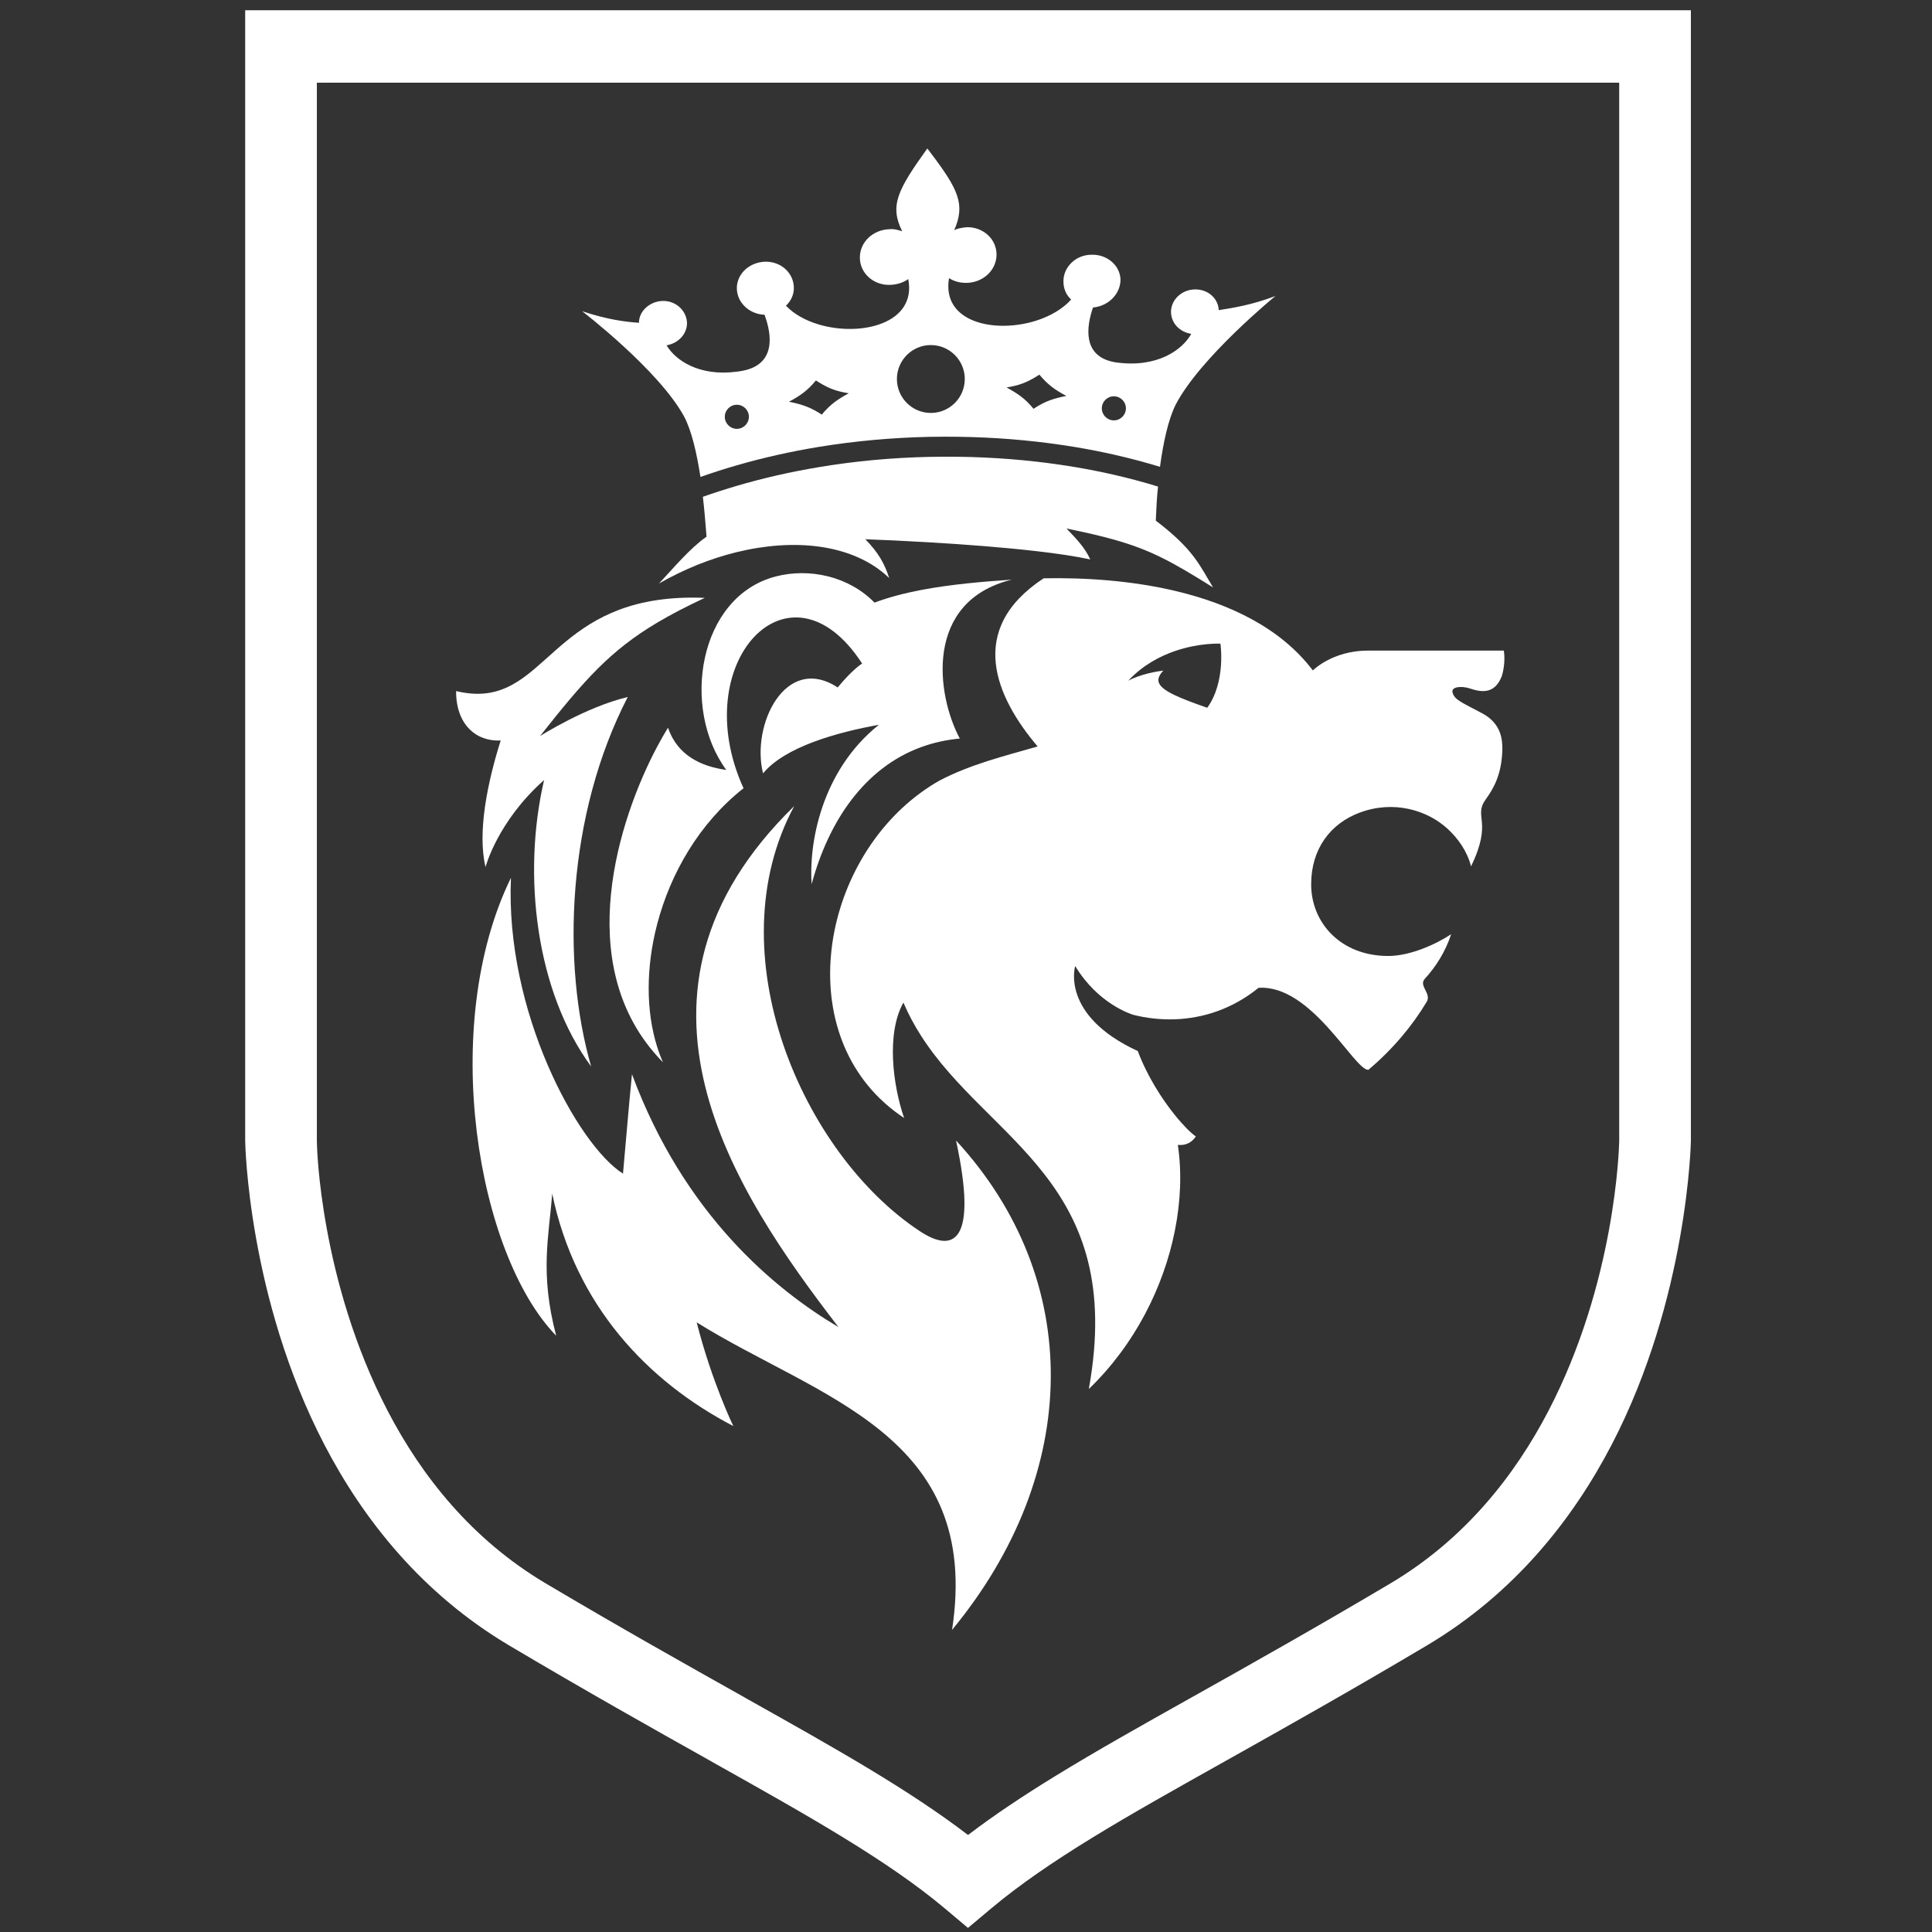
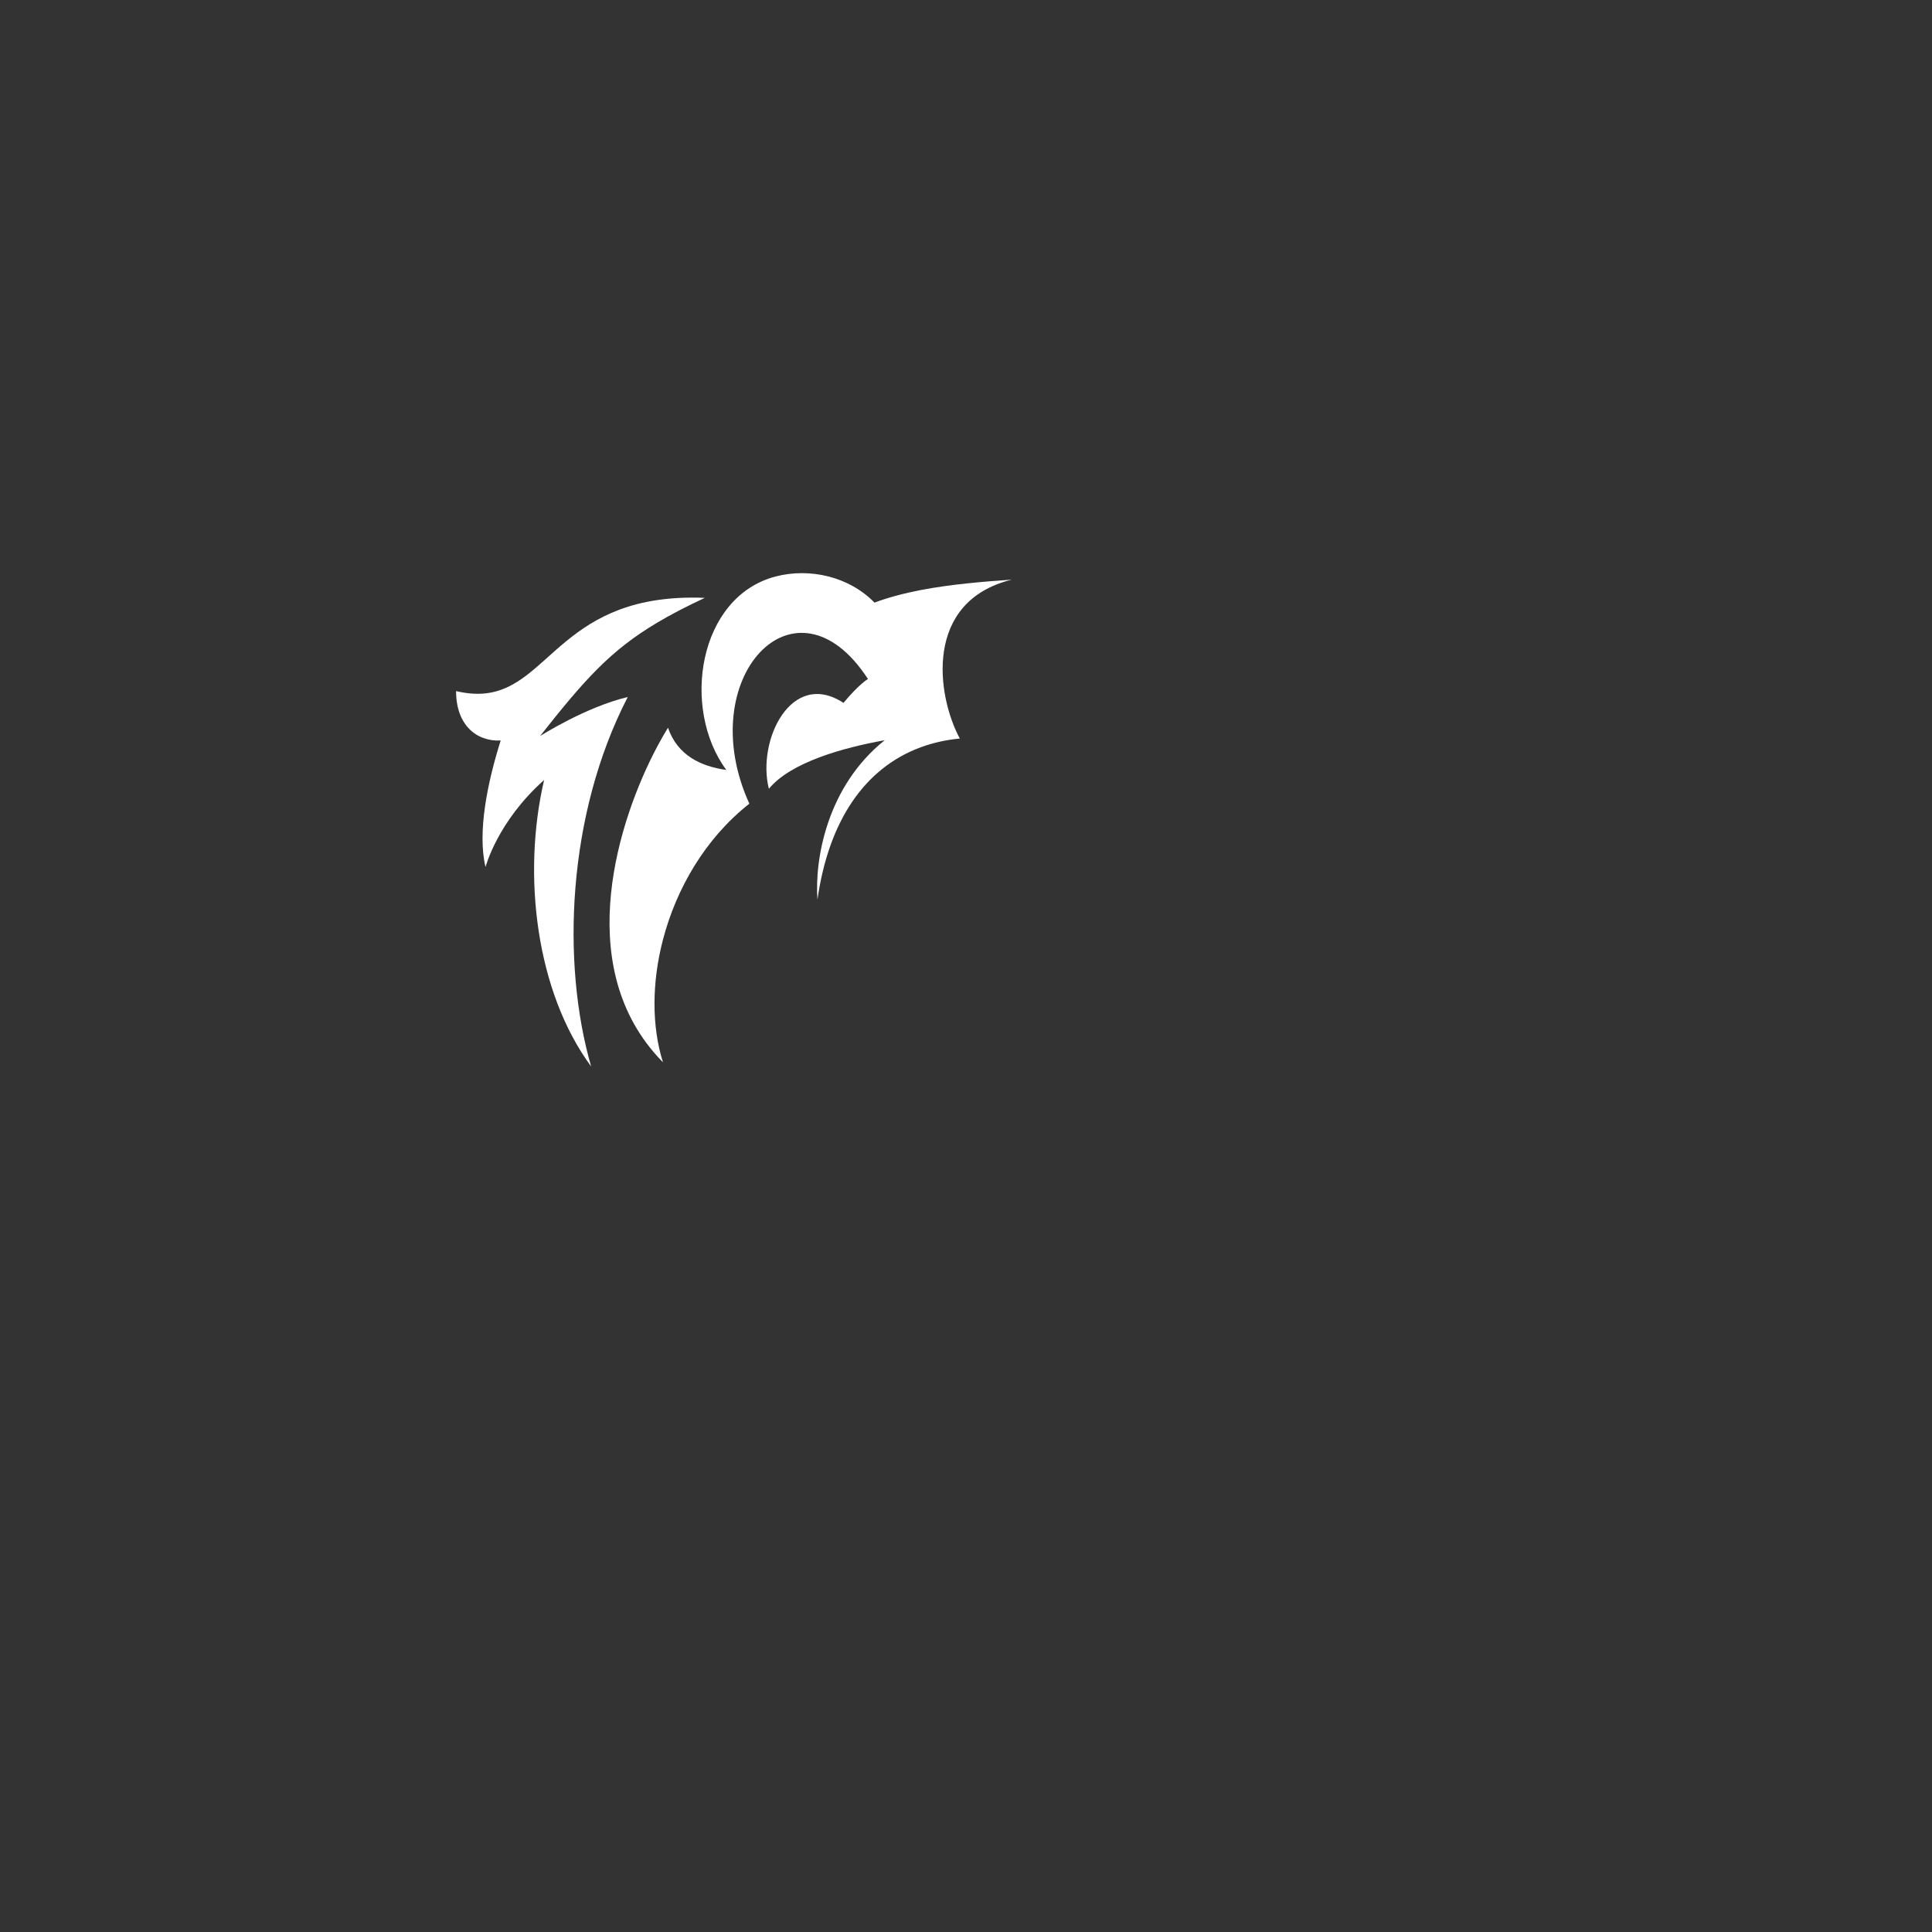
<svg xmlns="http://www.w3.org/2000/svg" width="32" height="32" viewBox="0 0 32 32" fill="none">
  <rect x="0" y="0" width="32" height="32" fill="#333333" stroke="none" />
  <defs />
  <g transform="matrix(0.077, 0, 0, 0.077, 2.407, -4.906)" style="">
-     <path class="st0" d="M21.48,65.92v7.79v235.33c0,0.5,0.58,33.79,17.02,65.4c8.43,16.21,21.03,32.1,39.83,43.26&#10;&#09;&#09;&#09;c16.62,9.86,30.68,17.75,43.1,24.72l0.42,0.24l0,0l0.04,0.03c20.65,11.58,37.77,21.18,50.16,31.6l4.91,4.13l0.01-0.01l4.91-4.12&#10;&#09;&#09;&#09;c6.18-5.19,13.47-10.15,21.76-15.24c8.26-5.07,17.91-10.48,28.45-16.39l0.68-0.38c12.35-6.93,26.34-14.78,42.84-24.58&#10;&#09;&#09;&#09;c18.79-11.16,31.38-27.03,39.81-43.22c16.45-31.61,17.04-65.33,17.04-65.33V73.71v-7.79 M176.97,65.92 M317.04,309.15&#10;&#09;&#09;&#09;c-0.04,1.8-0.85,30.45-15.24,58.09c-7.28,13.98-18.05,27.62-33.97,37.07c-16.09,9.55-30.14,17.44-42.54,24.4l-0.68,0.38&#10;&#09;&#09;&#09;c-10.45,5.86-20,11.22-28.93,16.7c-6.84,4.2-13.09,8.35-18.71,12.64l0,0c-12.82-9.81-28.79-18.77-47.6-29.32l0,0l-0.04-0.03&#10;&#09;&#09;&#09;l-0.42-0.24c-12.47-7-26.59-14.92-42.8-24.54c-15.93-9.46-26.71-23.12-33.99-37.12c-14.58-28.03-15.19-57.06-15.19-57.06&#10;&#09;&#09;&#09;l-0.03-1.09V81.5h140.07h140.07" style="fill: rgb(255, 255, 255);" />
    <g>
      <g>
        <path class="st0" d="M103.77,213.65c-9.02,2.12-18.87,8.4-18.87,8.4c9.53-12.06,15.06-18.36,25.19-24.39&#10;&#09;&#09;&#09;&#09;&#09;c2.95-1.76,6.3-3.49,10.25-5.34c-3.83-0.16-7.22,0.03-10.25,0.48c-24.15,3.57-25.43,23.82-43.24,19.57&#10;&#09;&#09;&#09;&#09;&#09;c-0.03,7.19,4.31,10.9,9.59,10.63c-2.81,8.9-5.06,19.68-3.26,27.22c0,0,2.52-9.76,12.6-18.72c-4.78,20.53-1.7,45.6,10.12,61.62&#10;&#09;&#09;&#09;&#09;&#09;C89.48,270.93,90.69,238.99,103.77,213.65z" style="fill: rgb(255, 255, 255);" />
-         <path class="st0" d="M287.55,217.14c-4.37-2.34-5.94-2.86-6.36-4.47c-0.34-1.27,1.98-1.45,3.74-0.86&#10;&#09;&#09;&#09;&#09;&#09;c2.39,0.8,5.28,1.31,6.83-2.59c0.94-2.92,0.46-5.56,0.46-5.56s-21.65,0-29.24,0c-7.65,0-11.84,4.27-11.84,4.27&#10;&#09;&#09;&#09;&#09;&#09;c-6.82-9.02-17.7-14.31-29.7-17.13c-9.18-2.16-19.03-2.87-28.2-2.69c-16.82,11.04-10.22,25.66-1.3,36.17&#10;&#09;&#09;&#09;&#09;&#09;c-7.2,2.07-14.43,3.84-21.13,7.35c-1.38,0.78-2.7,1.64-3.97,2.57c-22.36,16.27-28.06,53.84-3.62,70&#10;&#09;&#09;&#09;&#09;&#09;c-2.42-7.02-3.87-18.18-0.15-24.83c1.08,2.54,2.36,4.9,3.78,7.12c14.53,22.77,44.19,31.34,36.1,76.01&#10;&#09;&#09;&#09;&#09;&#09;c9.88-9.51,16.08-21.91,18.5-34c1.29-6.42,1.51-12.75,0.65-18.51c1.73,0.17,3.03-0.54,3.87-1.82c-1-0.68-2.66-2.31-4.53-4.63&#10;&#09;&#09;&#09;&#09;&#09;c-2.74-3.4-5.9-8.28-7.96-13.74c-16.73-7.71-13.46-18.29-13.46-18.29c4.93,8.17,12.07,10.37,12.57,10.52&#10;&#09;&#09;&#09;&#09;&#09;c2.78,0.69,5.77,1.04,8.85,0.94c6.02-0.21,12.35-2.17,18.02-6.77c11.38-0.75,20.55,17.65,23.61,17.65&#10;&#09;&#09;&#09;&#09;&#09;c5.3-4.45,9.56-9.61,12.56-14.64c1.09-1.81-1.8-3.44-0.4-4.96c2.36-2.56,4.43-5.81,5.66-9.58c-3.27,2.17-8.82,4.68-13.53,4.68&#10;&#09;&#09;&#09;&#09;&#09;c-10.24,0-16.59-7.17-16.58-15.42c0-7.55,4.08-13.04,10.42-15.41c7.29-2.73,14.56-0.58,19,3.54c2.17,2.02,4.14,4.74,4.97,8.01&#10;&#09;&#09;&#09;&#09;&#09;c4.76-9.81,0.42-10.6,3.14-14.38c1.61-2.24,3.48-5.26,3.6-10.85C291.9,222.81,291.7,219.35,287.55,217.14z M228.43,215.96&#10;&#09;&#09;&#09;&#09;&#09;c-2.99-1.03-5.3-1.91-6.99-2.71c-3.78-1.81-4.39-3.24-2.46-5.28c-4.72,0.56-7.54,2.16-7.54,2.16c3.08-3.29,6.7-5.22,10-6.36&#10;&#09;&#09;&#09;&#09;&#09;c5.33-1.84,9.82-1.6,9.82-1.6S232.5,210.3,228.43,215.96z" style="fill: rgb(255, 255, 255);" />
-         <path class="st0" d="M166.84,224.44c2.59-0.95,5.37-1.58,8.36-1.86c-5.04-9.38-7.75-29.54,11.18-34.18&#10;&#09;&#09;&#09;&#09;&#09;c-6.15,0.42-13.05,0.99-19.54,2.23c-3.51,0.68-6.91,1.55-9.99,2.71c-5.56-5.7-14.05-7.49-21.23-5.63&#10;&#09;&#09;&#09;&#09;&#09;c-16.68,4.32-20.42,28.37-10.65,41.62c-5.43-0.75-10.51-3.13-12.54-9.08c-0.75,1.21-1.53,2.58-2.33,4.08&#10;&#09;&#09;&#09;&#09;&#09;c-8.37,15.76-18.11,46.48,0,66.56c0.4,0.45,0.82,0.89,1.25,1.33c-0.47-1.06-0.89-2.17-1.25-3.32c-2.44-7.72-2.42-17.13,0-26.39&#10;&#09;&#09;&#09;&#09;&#09;c2.87-10.99,9.1-21.77,18.58-29.24c-12.33-27.02,9.93-50.85,25.51-26.82c0,0-1.94,1.12-5.26,5.14&#10;&#09;&#09;&#09;&#09;&#09;c-11.2-7.33-18.68,8.06-16.05,18.48c4.66-5.67,15.83-8.82,24.92-10.45c-12.41,9.91-15.1,25.56-14.47,34.28&#10;&#09;&#09;&#09;&#09;&#09;C146.99,240.32,154.7,228.9,166.84,224.44z" style="fill: rgb(255, 255, 255);" />
+         <path class="st0" d="M166.84,224.44c2.59-0.95,5.37-1.58,8.36-1.86c-5.04-9.38-7.75-29.54,11.18-34.18&#10;&#09;&#09;&#09;&#09;&#09;c-6.15,0.42-13.05,0.99-19.54,2.23c-3.51,0.68-6.91,1.55-9.99,2.71c-5.56-5.7-14.05-7.49-21.23-5.63&#10;&#09;&#09;&#09;&#09;&#09;c-16.68,4.32-20.42,28.37-10.65,41.62c-5.43-0.75-10.51-3.13-12.54-9.08c-0.75,1.21-1.53,2.58-2.33,4.08&#10;&#09;&#09;&#09;&#09;&#09;c-8.37,15.76-18.11,46.48,0,66.56c0.4,0.45,0.82,0.89,1.25,1.33c-2.44-7.72-2.42-17.13,0-26.39&#10;&#09;&#09;&#09;&#09;&#09;c2.87-10.99,9.1-21.77,18.58-29.24c-12.33-27.02,9.93-50.85,25.51-26.82c0,0-1.94,1.12-5.26,5.14&#10;&#09;&#09;&#09;&#09;&#09;c-11.2-7.33-18.68,8.06-16.05,18.48c4.66-5.67,15.83-8.82,24.92-10.45c-12.41,9.91-15.1,25.56-14.47,34.28&#10;&#09;&#09;&#09;&#09;&#09;C146.99,240.32,154.7,228.9,166.84,224.44z" style="fill: rgb(255, 255, 255);" />
      </g>
-       <path class="st1" d="M174.39,309.04c4.72,21.86-0.46,24.4-7.86,19.46c-25.18-16.64-43.97-59.75-26.95-91.39&#10;&#09;&#09;&#09;&#09;c-41.3,40.29-13.02,82.81,9.52,112.07c-13.57-8.03-33.18-24.09-44.42-54.4c-0.75,7.54-1.34,14.95-1.93,21.39&#10;&#09;&#09;&#09;&#09;c-9.78-6.19-25.4-34.93-24.1-63.64c-15.58,31.91-7.27,81.03,9.73,98.51c-3.56-13.48-1.57-21.26-0.86-30.57&#10;&#09;&#09;&#09;&#09;c4.97,23.99,20.5,40.4,38.96,50c0,0-4.63-9.53-7.88-22.31c26.15,16.35,61.4,24.03,54.93,66.16&#10;&#09;&#09;&#09;&#09;C201.47,380.46,201.94,338.94,174.39,309.04z" style="clip-rule: evenodd; fill: rgb(255, 255, 255); fill-rule: evenodd;" />
      <g>
-         <path class="st0" d="M230.9,130.43c-0.12-2.57-2.36-4.54-5.2-4.46c-2.84,0.08-5.07,2.28-5.07,4.83&#10;&#09;&#09;&#09;&#09;&#09;c0.02,2.42,1.86,4.33,4.35,4.73c-1.9,3.46-7.37,7.42-16.3,6.12l-0.33-0.06c-6.72-1.28-5.97-7.48-4.5-11.73&#10;&#09;&#09;&#09;&#09;&#09;c1.82-0.16,3.42-1.02,4.5-2.28c0.86-1,1.38-2.26,1.42-3.63c-0.02-1.33-0.55-2.55-1.42-3.49c-1.15-1.25-2.9-2.02-4.83-1.95&#10;&#09;&#09;&#09;&#09;&#09;c-3.36,0-6.07,2.66-6.03,5.75c0.01,1.61,0.61,2.92,1.66,3.89c-1.83,2.04-4.51,3.57-7.46,4.52c-8.94,2.86-20.44,0.41-18.81-9.13&#10;&#09;&#09;&#09;&#09;&#09;c1.1,0.71,2.38,1.05,3.87,1.02c3.51-0.11,6.35-2.75,6.35-6.1c0-3.36-2.94-5.98-6.45-5.87c-0.96,0.11-1.92,0.23-2.66,0.65&#10;&#09;&#09;&#09;&#09;&#09;c2.44-5.54,0.91-8.75-5.01-16.58l-0.77-1.01c-6.4,8.92-8.15,12.27-5.41,17.81c-0.9-0.28-1.79-0.56-2.75-0.44&#10;&#09;&#09;&#09;&#09;&#09;c-3.51,0.11-6.35,2.74-6.35,6.1c0,3.36,2.94,5.98,6.45,5.87c1.48-0.03,2.9-0.48,3.96-1.25c1.86,9.54-10.13,12.47-19.22,9.78&#10;&#09;&#09;&#09;&#09;&#09;c-2.8-0.83-5.33-2.19-7.09-4.05c1.11-1.03,1.73-2.41,1.7-3.89c-0.04-3.1-2.72-5.68-6.23-5.57c-3.32,0.13-5.97,2.56-6.03,5.58&#10;&#09;&#09;&#09;&#09;&#09;l0,0.17l0,0.03c0.06,3.08,2.75,5.52,5.95,5.63c1.6,4.29,2.47,10.61-4.61,12.03c-0.45,0.09-0.9,0.16-1.33,0.21&#10;&#09;&#09;&#09;&#09;&#09;c-8.1,1.08-13.22-2.43-15.13-5.67c2.48-0.41,4.41-2.38,4.4-4.8c-0.1-2.71-2.45-4.83-5.29-4.74c-2.7,0.1-5.05,2.15-5.05,4.7&#10;&#09;&#09;&#09;&#09;&#09;c-2.92-0.2-6.88-0.7-12.23-2.5c0,0,16.4,12.57,21.91,22.59c1.66,3.09,2.76,7.97,3.55,13.07c2.55-0.9,5.16-1.74,7.84-2.51&#10;&#09;&#09;&#09;&#09;&#09;c5.64-1.63,11.54-2.96,17.65-3.96c7.65-1.25,15.63-1.99,23.87-2.16l0.22,0c7.81-0.14,15.4,0.21,22.71,1.04&#10;&#09;&#09;&#09;&#09;&#09;c5.75,0.65,11.31,1.58,16.66,2.79c3.39,0.77,6.7,1.64,9.9,2.62c0.69-5.13,1.75-10.07,3.34-13.31&#10;&#09;&#09;&#09;&#09;&#09;c5.26-10.18,21.49-23.43,21.49-23.43C237.79,129.39,233.8,129.96,230.9,130.43z M127.24,155.96L127.24,155.96&#10;&#09;&#09;&#09;&#09;&#09;c-1.43,0-2.59-1.16-2.59-2.59c0-1.43,1.16-2.59,2.59-2.59h0c1.43,0,2.59,1.16,2.59,2.59&#10;&#09;&#09;&#09;&#09;&#09;C129.82,154.8,128.67,155.96,127.24,155.96z M145.51,152.9c-0.21-0.14-0.42-0.27-0.63-0.4c-2.21-1.34-3.9-1.86-6.43-2.37&#10;&#09;&#09;&#09;&#09;&#09;c2.41-1.28,3.99-2.39,5.8-4.58c0.22,0.14,0.42,0.27,0.63,0.4c2.19,1.35,3.82,1.94,6.43,2.36&#10;&#09;&#09;&#09;&#09;&#09;C148.82,149.68,147.33,150.71,145.51,152.9z M168.97,152.54c-4.03,0-7.3-3.27-7.3-7.3c0-4.03,3.27-7.3,7.3-7.3s7.3,3.27,7.3,7.3&#10;&#09;&#09;&#09;&#09;&#09;C176.27,149.27,173.01,152.54,168.97,152.54z M191.69,151.25c-0.21,0.12-0.41,0.26-0.63,0.4c-1.81-2.2-3.31-3.22-5.8-4.59&#10;&#09;&#09;&#09;&#09;&#09;c2.61-0.43,4.23-1.01,6.43-2.36c0.2-0.13,0.41-0.26,0.63-0.4c1.81,2.19,3.39,3.3,5.8,4.58&#10;&#09;&#09;&#09;&#09;&#09;C195.58,149.39,193.89,149.9,191.69,151.25z M208.34,154.14c-1.43,0-2.59-1.16-2.59-2.59c0-1.43,1.16-2.59,2.59-2.59&#10;&#09;&#09;&#09;&#09;&#09;c1.43,0,2.59,1.16,2.59,2.59C210.93,152.98,209.77,154.14,208.34,154.14z" style="fill: rgb(255, 255, 255);" />
-         <path class="st0" d="M217.36,175.71c0.12-2.35,0.19-4.8,0.48-7.33c-3.06-0.95-6.23-1.79-9.49-2.54&#10;&#09;&#09;&#09;&#09;&#09;c-5.33-1.22-10.9-2.16-16.66-2.82c-7.31-0.83-14.91-1.19-22.71-1.03l-0.24,0c-8.24,0.17-16.22,0.93-23.85,2.21&#10;&#09;&#09;&#09;&#09;&#09;c-6.13,1.02-12.03,2.37-17.65,4.02c-2.49,0.73-4.93,1.52-7.31,2.36c0.31,2.54,0.57,5.75,0.79,8.58&#10;&#09;&#09;&#09;&#09;&#09;c-3.58,2.49-7.13,6.78-10.23,10.07c5.47-3.13,11.16-5.39,16.74-6.75c6.18-1.51,12.23-1.92,17.65-1.19&#10;&#09;&#09;&#09;&#09;&#09;c6.02,0.82,11.28,3.05,15.13,6.77c-1.02-3.14-2.28-5.41-5.13-8.35c3.7,0.13,8.66,0.36,14.08,0.68&#10;&#09;&#09;&#09;&#09;&#09;c7.37,0.44,15.6,1.06,22.71,1.88c4.46,0.51,8.49,1.11,11.59,1.78c-1.17-2.59-3.05-4.48-5.11-6.65&#10;&#09;&#09;&#09;&#09;&#09;c4.04,0.83,7.32,1.58,10.17,2.38c7.95,2.23,12.62,4.82,21.36,10.3C226.76,185.28,225.5,181.89,217.36,175.71z" style="fill: rgb(255, 255, 255);" />
-       </g>
+         </g>
    </g>
  </g>
</svg>